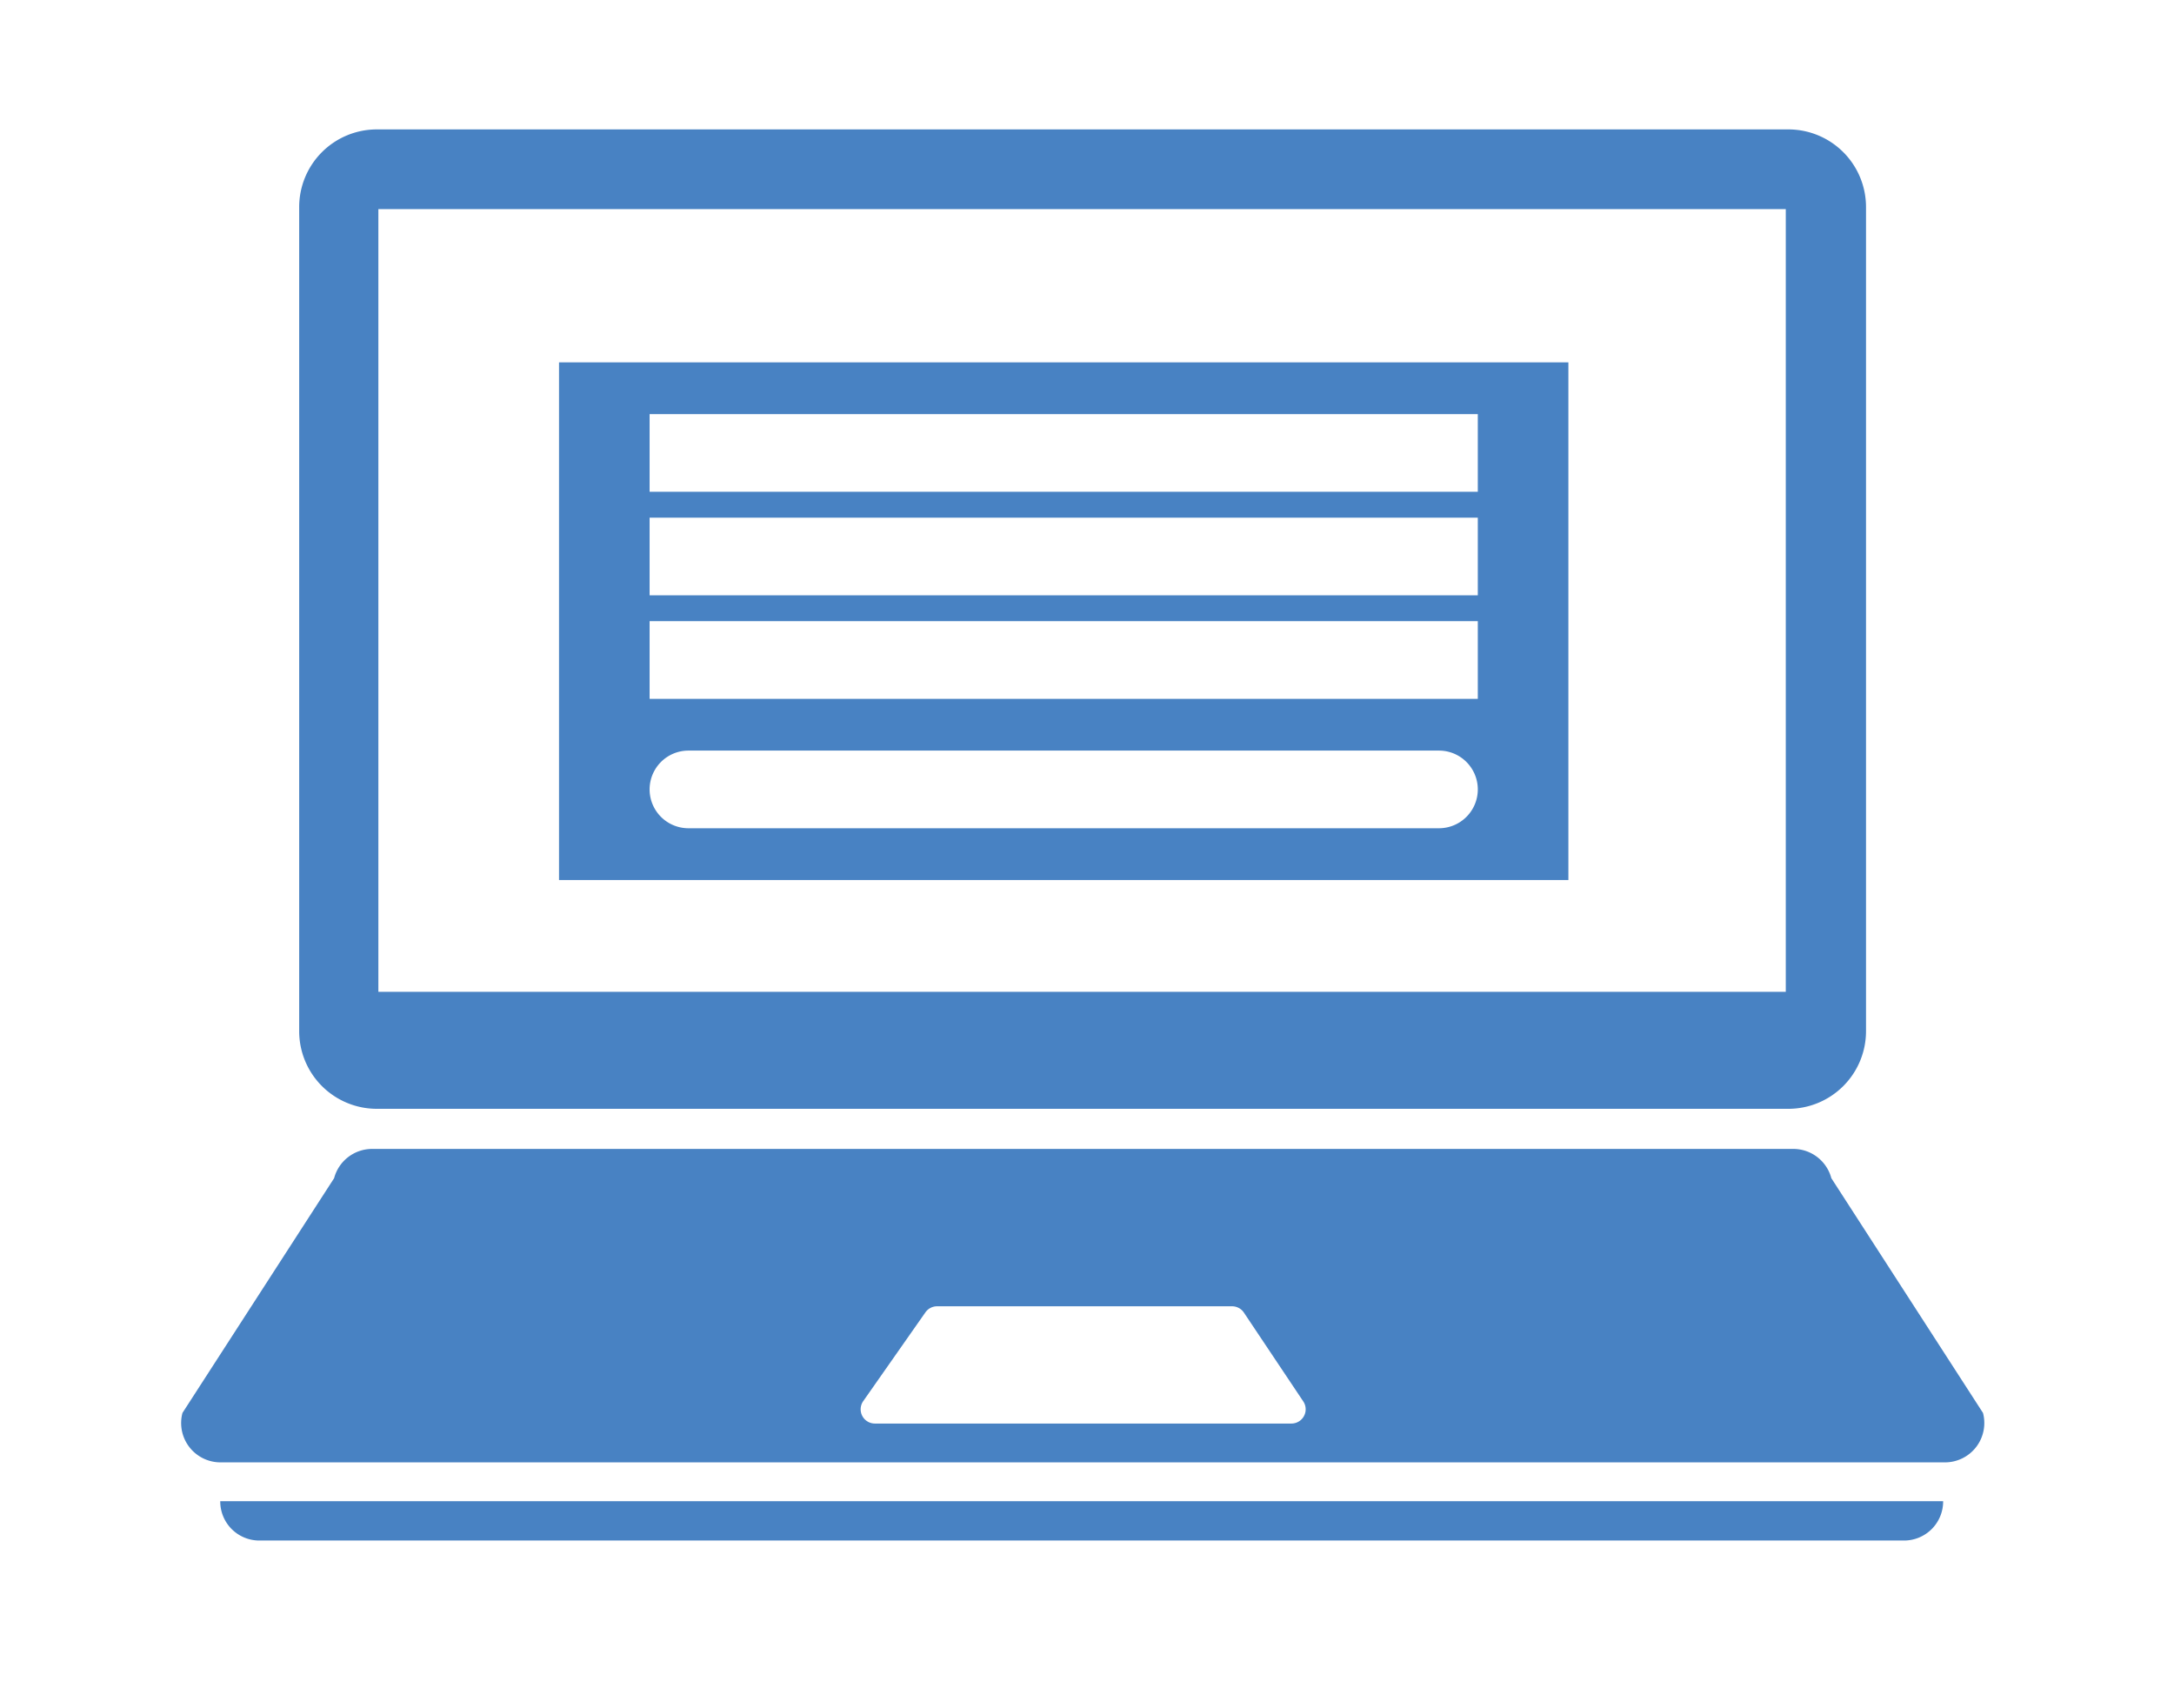
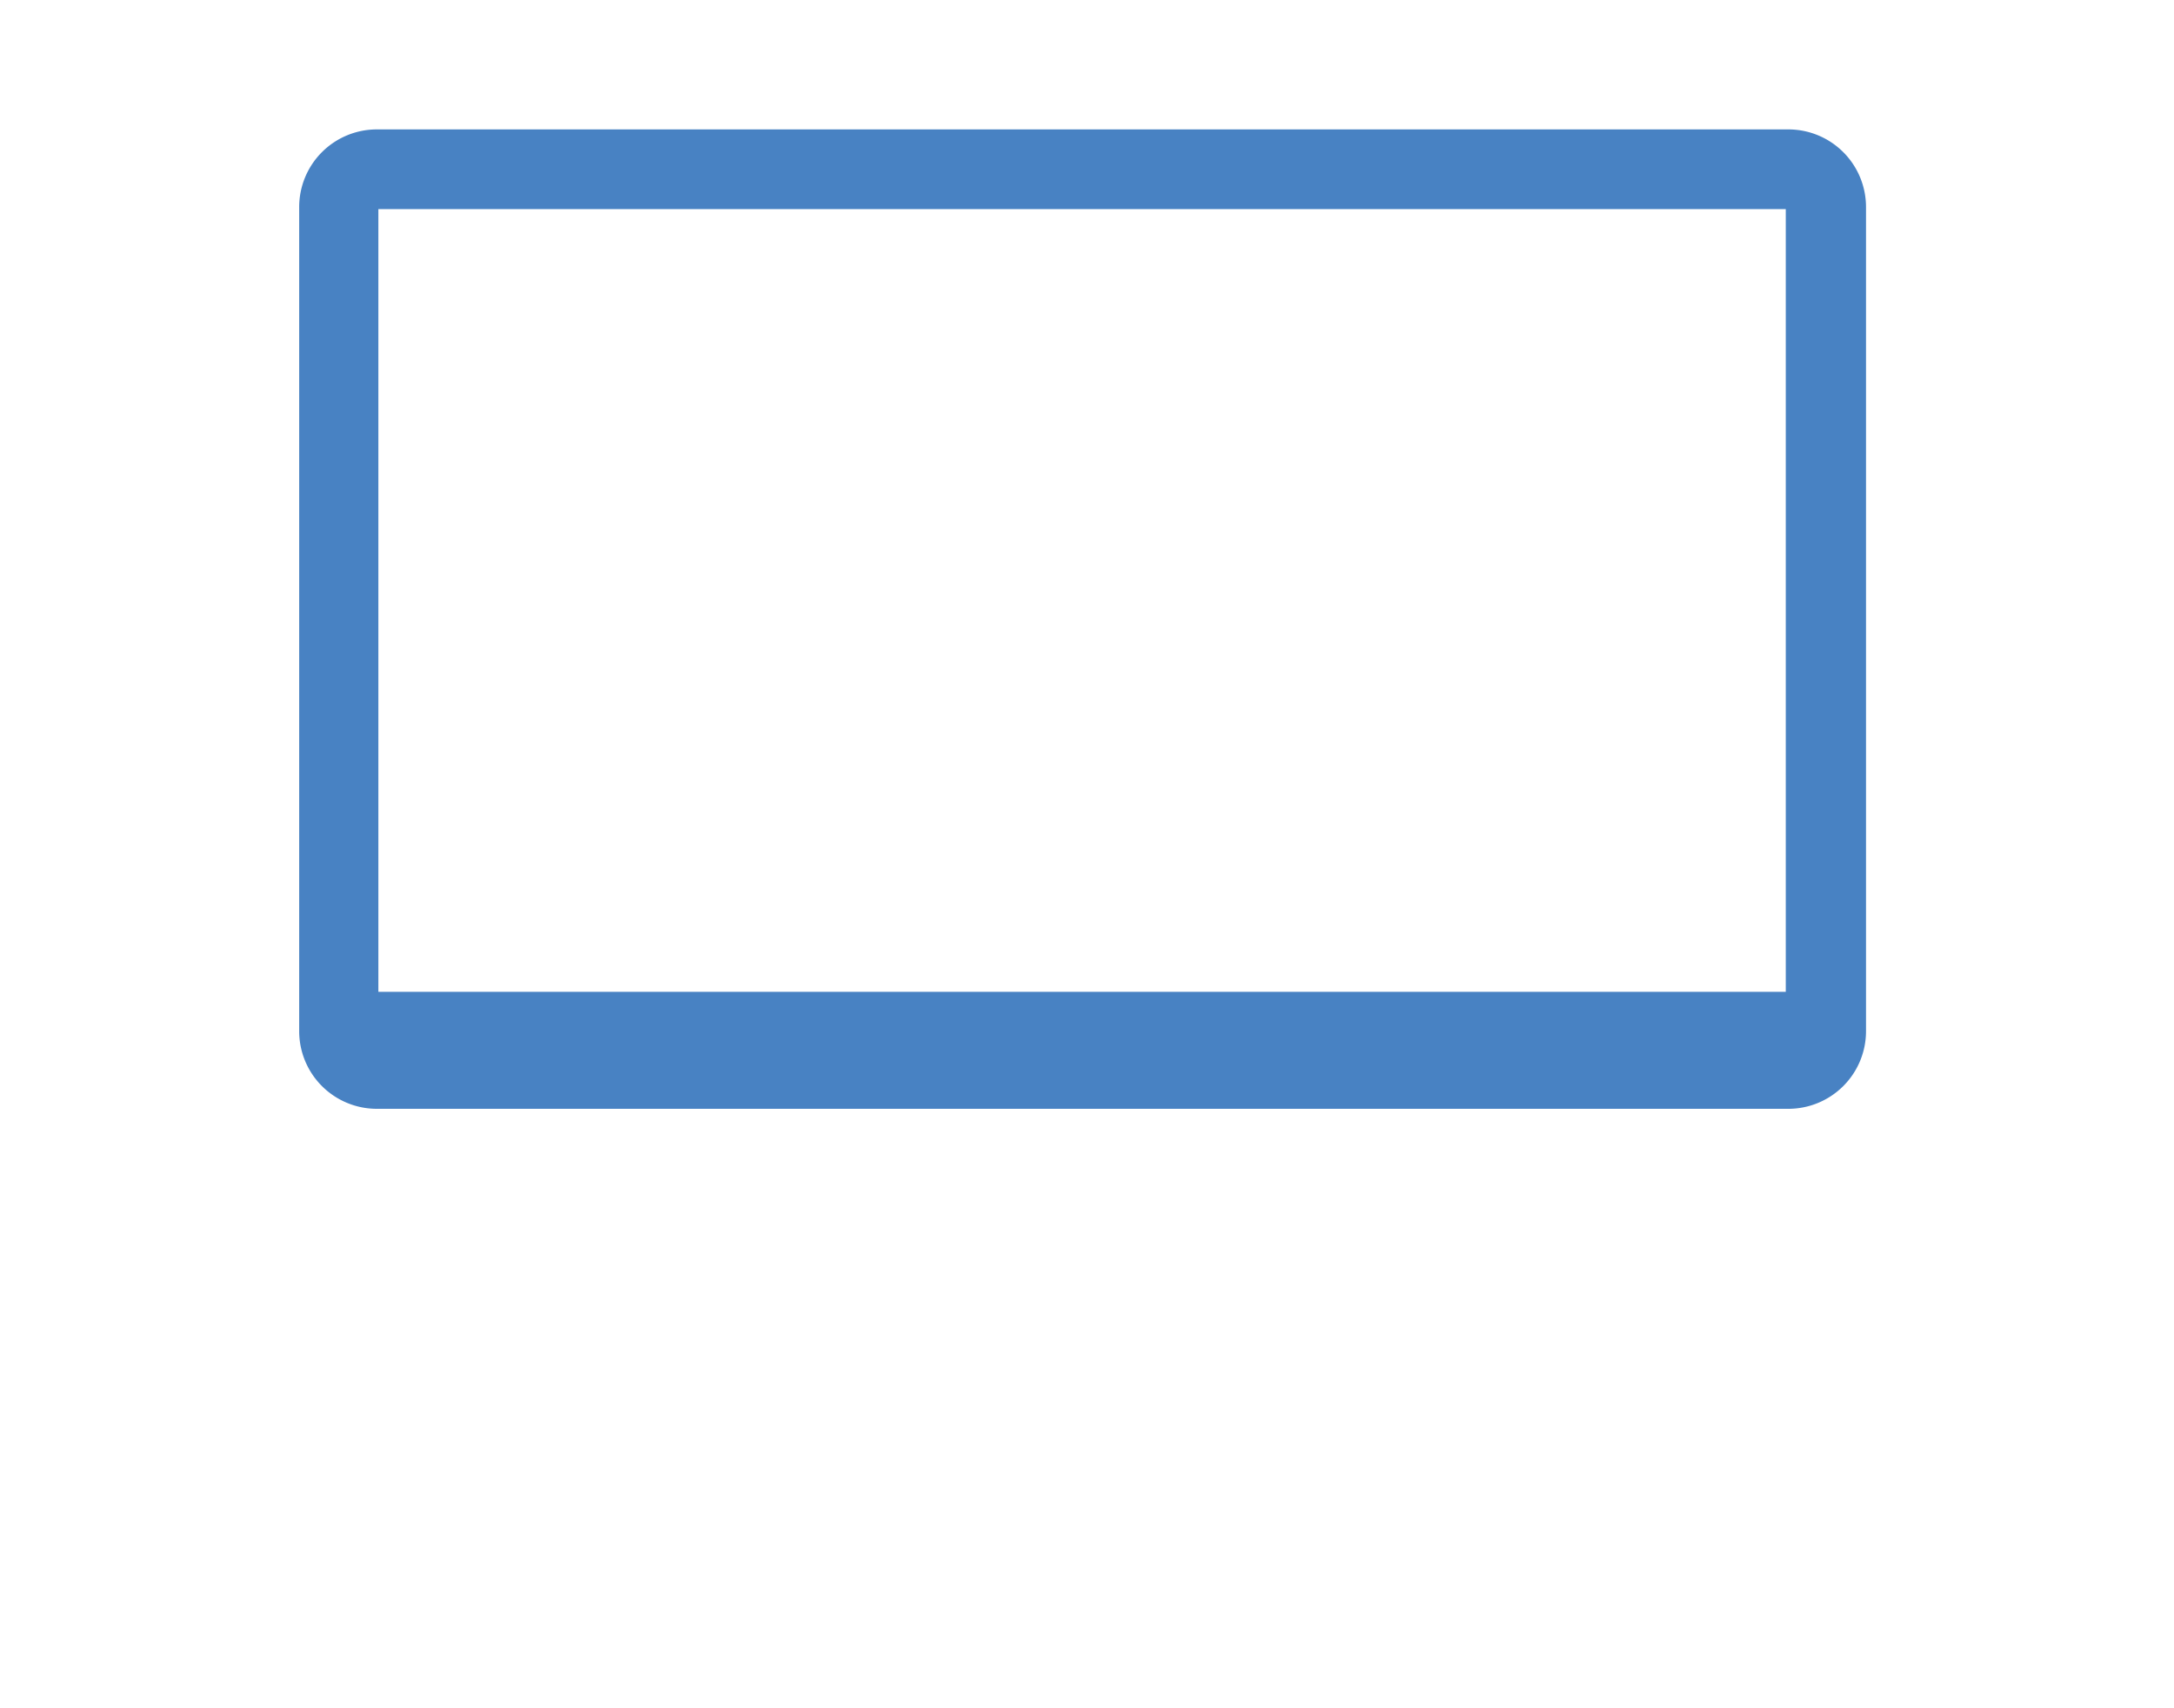
<svg xmlns="http://www.w3.org/2000/svg" viewBox="0 0 84 66">
  <title>SVG</title>
  <g id="Content">
    <path d="M69.1,5H14.56a3,3,0,0,0-3,3V39.84a3,3,0,0,0,3,3H69.1a3,3,0,0,0,3-3V8A3,3,0,0,0,69.1,5ZM69,38.32H14.62V8.08H69Z" style="fill:#4882c3" />
-     <path d="M73.56,59.52H10A1.51,1.51,0,0,1,8.51,58H75.08A1.51,1.51,0,0,1,73.56,59.52Z" style="fill:#4882c3" />
-     <path d="M76.62,54.59l-5.86-9.07a1.52,1.52,0,0,0-1.47-1.13H14.38a1.52,1.52,0,0,0-1.47,1.13L7.05,54.59a1.52,1.52,0,0,0,1.47,1.91H75.15A1.52,1.52,0,0,0,76.62,54.59ZM49.89,55H33.8a.55.55,0,0,1-.45-.86l2.41-3.44a.55.55,0,0,1,.45-.23H47.6a.55.55,0,0,1,.46.24l2.3,3.44A.55.55,0,0,1,49.89,55Z" style="fill:#4882c3" />
-     <path d="M21.6,14V34h39V14Zm34,18h-29a1.5,1.5,0,0,1,0-3h29a1.5,1.5,0,0,1,0,3Zm1.5-5h-32V24h32Zm0-4h-32V20h32Zm0-4h-32V16h32Z" style="fill:#4882c3" />
  </g>
</svg>